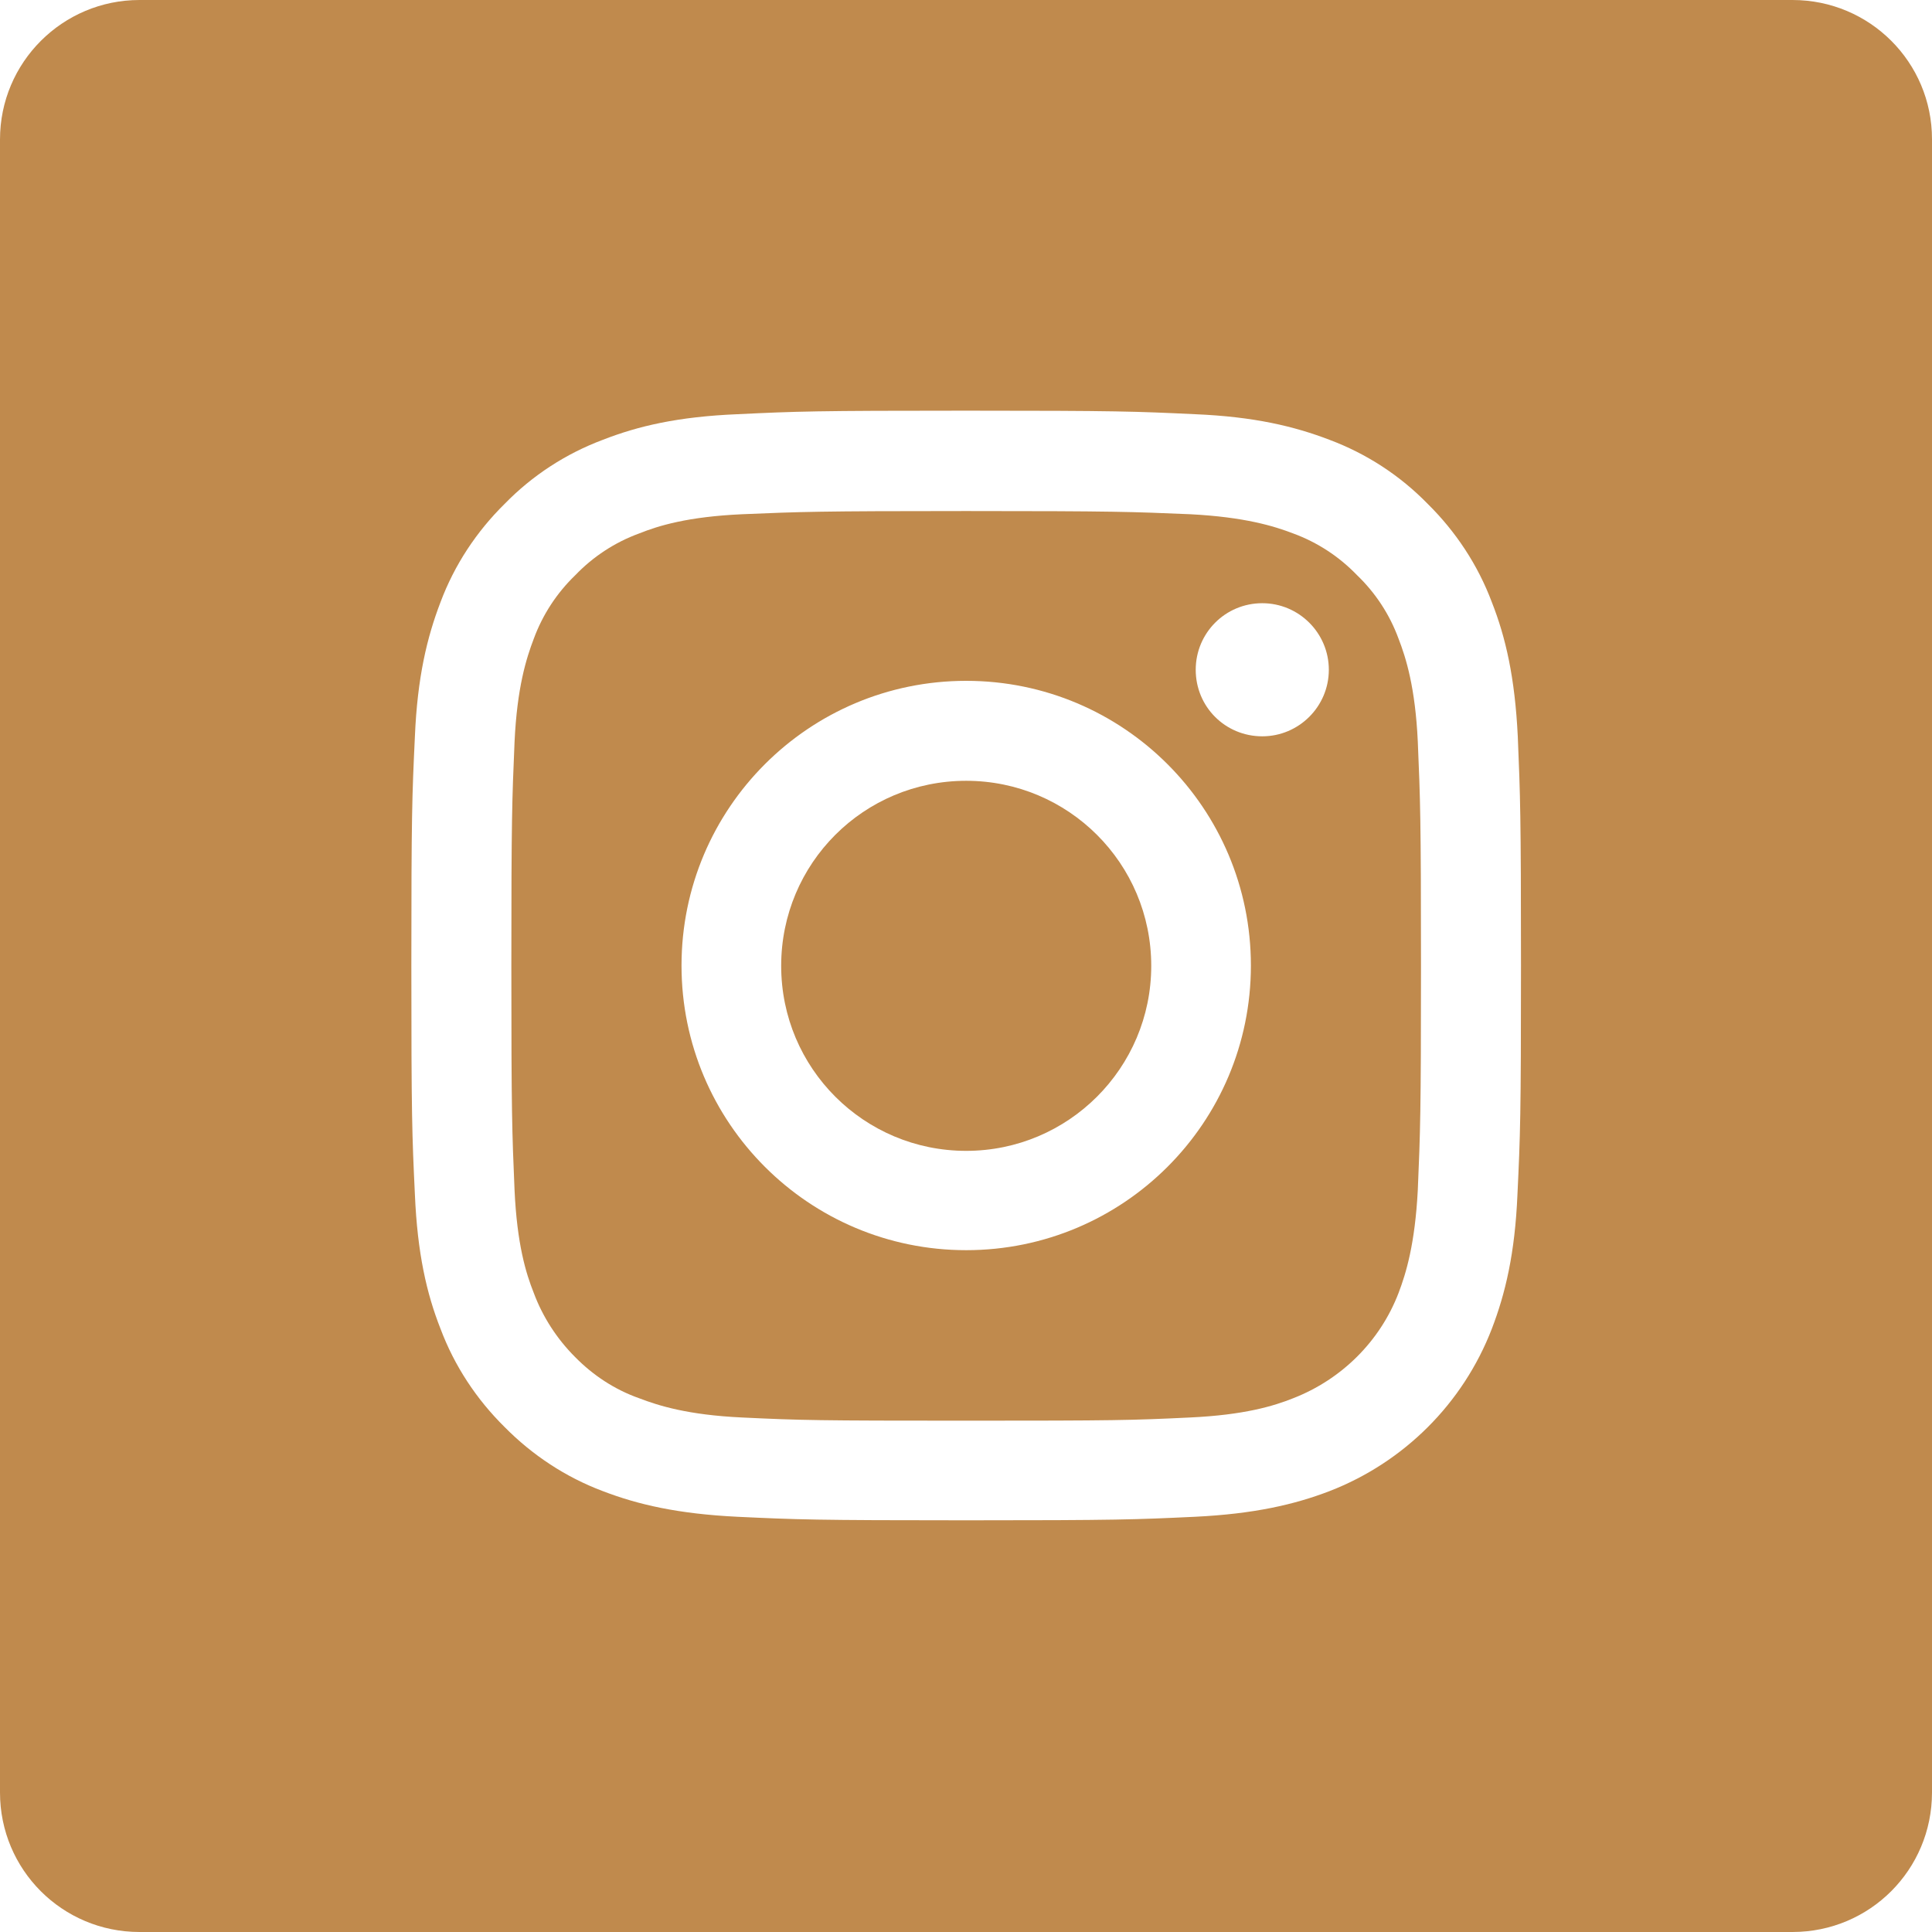
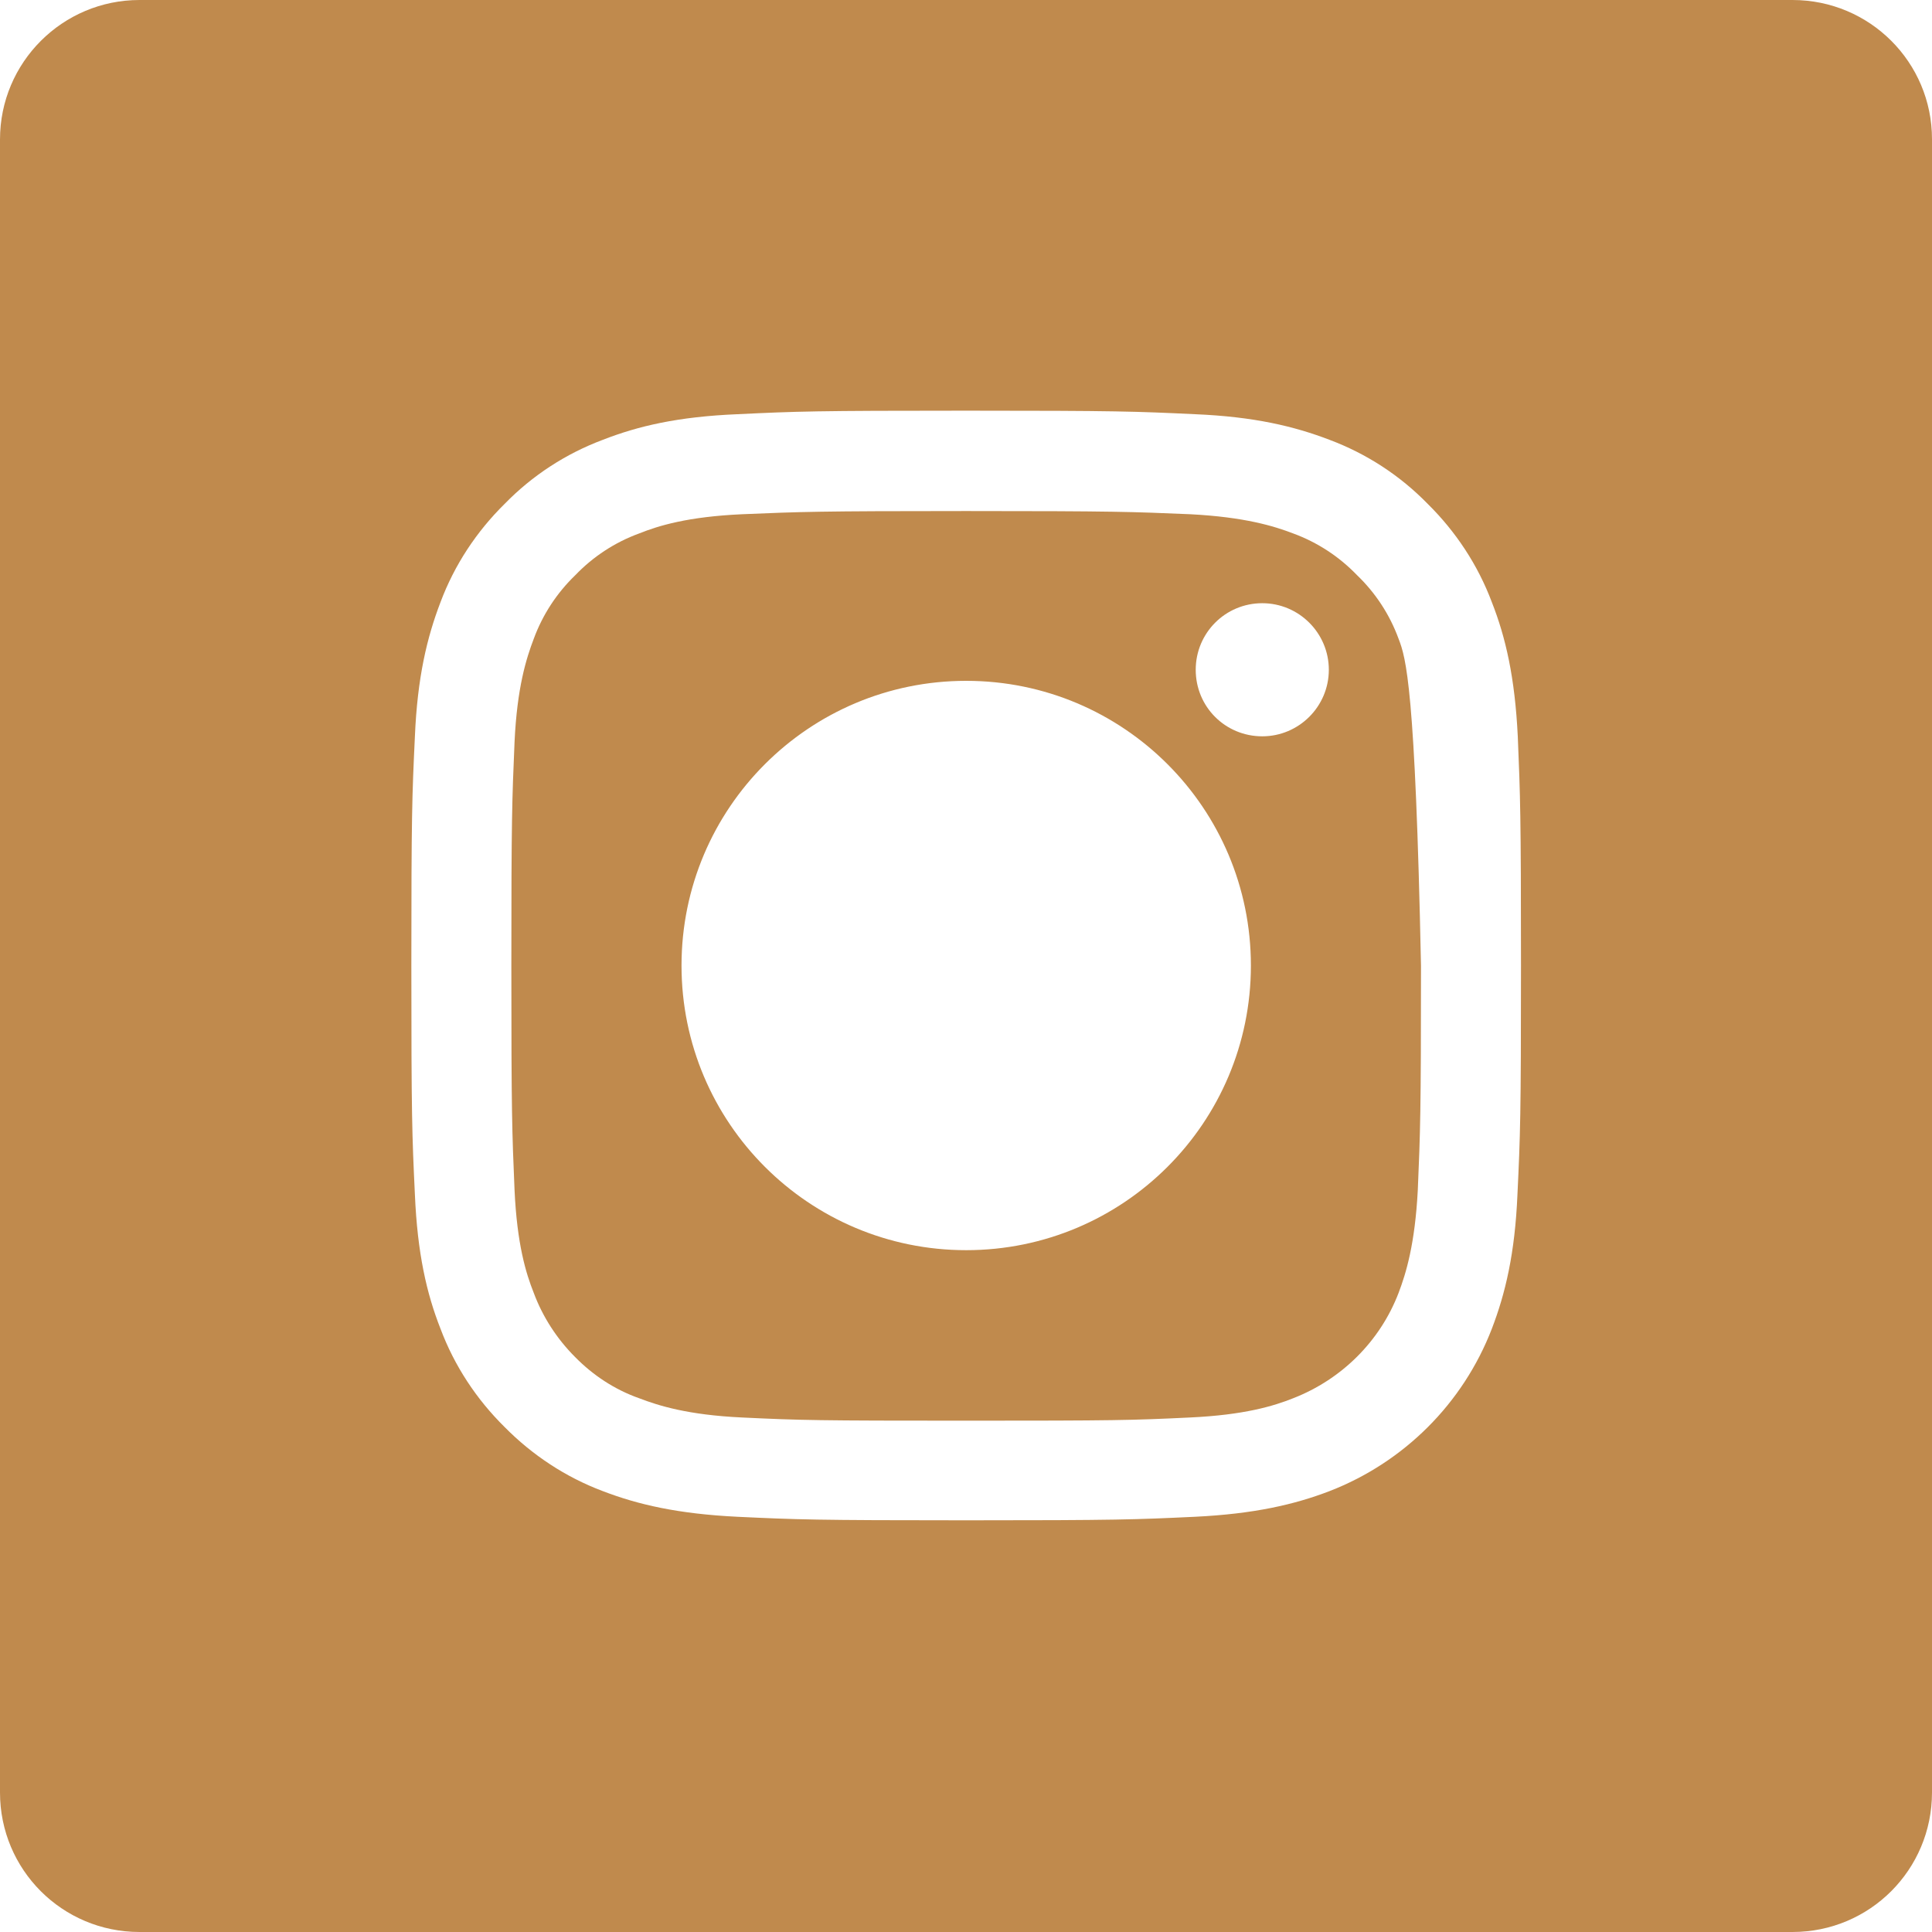
<svg xmlns="http://www.w3.org/2000/svg" version="1.1" id="Layer_1" x="0px" y="0px" width="30px" height="30px" viewBox="0 0 50.772 50.772" enable-background="new 0 0 50.772 50.772" xml:space="preserve">
-   <path fill="#c08a4d" d="M33.172,19.35c-0.973,0-1.749-0.776-1.749-1.749c0-0.964,0.776-1.749,1.749-1.749  c0.964,0,1.749,0.785,1.749,1.749S34.136,19.35,33.172,19.35 M25.391,32.854c-4.133,0-7.481-3.348-7.481-7.48  c0-4.135,3.349-7.482,7.481-7.482c4.134,0,7.482,3.348,7.482,7.482C32.873,29.506,29.524,32.854,25.391,32.854z M36.754,16.787  c-0.233-0.637-0.607-1.207-1.094-1.674c-0.468-0.486-1.038-0.86-1.675-1.094c-0.514-0.197-1.281-0.431-2.702-0.505  c-1.543-0.065-2.002-0.084-5.893-0.084c-3.89,0-4.349,0.019-5.892,0.084c-1.421,0.065-2.188,0.299-2.702,0.505  c-0.637,0.233-1.207,0.607-1.675,1.094c-0.486,0.468-0.86,1.038-1.094,1.674c-0.196,0.514-0.439,1.281-0.505,2.712  c-0.065,1.534-0.084,1.992-0.084,5.883c0,3.89,0.019,4.358,0.084,5.892c0.065,1.422,0.299,2.188,0.505,2.703  c0.233,0.627,0.607,1.206,1.085,1.684c0.477,0.486,1.047,0.859,1.684,1.084c0.514,0.197,1.281,0.439,2.702,0.506  c1.543,0.074,2.002,0.084,5.892,0.084c3.891,0,4.35-0.01,5.883-0.084c1.422-0.066,2.198-0.3,2.712-0.506  c1.272-0.496,2.282-1.496,2.769-2.768c0.196-0.515,0.431-1.281,0.505-2.703c0.065-1.533,0.084-2.002,0.084-5.892  c0-3.891-0.019-4.358-0.084-5.892C37.193,18.068,36.95,17.292,36.754,16.787z" />
-   <path fill="#c08a4d" d="M30.254,25.382c0,2.685-2.179,4.862-4.863,4.862c-2.684,0-4.862-2.169-4.862-4.862  c0-2.694,2.169-4.863,4.862-4.863C28.075,20.519,30.254,22.688,30.254,25.382" />
+   <path fill="#c08a4d" d="M33.172,19.35c-0.973,0-1.749-0.776-1.749-1.749c0-0.964,0.776-1.749,1.749-1.749  c0.964,0,1.749,0.785,1.749,1.749S34.136,19.35,33.172,19.35 M25.391,32.854c-4.133,0-7.481-3.348-7.481-7.48  c0-4.135,3.349-7.482,7.481-7.482c4.134,0,7.482,3.348,7.482,7.482C32.873,29.506,29.524,32.854,25.391,32.854z M36.754,16.787  c-0.233-0.637-0.607-1.207-1.094-1.674c-0.468-0.486-1.038-0.86-1.675-1.094c-0.514-0.197-1.281-0.431-2.702-0.505  c-1.543-0.065-2.002-0.084-5.893-0.084c-3.89,0-4.349,0.019-5.892,0.084c-1.421,0.065-2.188,0.299-2.702,0.505  c-0.637,0.233-1.207,0.607-1.675,1.094c-0.486,0.468-0.86,1.038-1.094,1.674c-0.196,0.514-0.439,1.281-0.505,2.712  c-0.065,1.534-0.084,1.992-0.084,5.883c0,3.89,0.019,4.358,0.084,5.892c0.065,1.422,0.299,2.188,0.505,2.703  c0.233,0.627,0.607,1.206,1.085,1.684c0.477,0.486,1.047,0.859,1.684,1.084c0.514,0.197,1.281,0.439,2.702,0.506  c1.543,0.074,2.002,0.084,5.892,0.084c3.891,0,4.35-0.01,5.883-0.084c1.422-0.066,2.198-0.3,2.712-0.506  c1.272-0.496,2.282-1.496,2.769-2.768c0.196-0.515,0.431-1.281,0.505-2.703c0.065-1.533,0.084-2.002,0.084-5.892  C37.193,18.068,36.95,17.292,36.754,16.787z" />
  <path fill="#c08a4d" d="M39.878,31.386c-0.065,1.552-0.318,2.609-0.674,3.535c-0.758,1.964-2.31,3.507-4.265,4.265  c-0.926,0.355-1.982,0.598-3.535,0.674c-1.562,0.074-2.048,0.093-6.014,0.093c-3.965,0-4.451-0.019-6.013-0.093  c-1.553-0.076-2.609-0.318-3.535-0.674c-0.973-0.365-1.852-0.945-2.581-1.684c-0.739-0.729-1.319-1.608-1.684-2.581  c-0.365-0.926-0.608-1.983-0.674-3.535c-0.074-1.552-0.093-2.058-0.093-6.013c0-3.957,0.019-4.452,0.093-6.014  c0.065-1.553,0.318-2.609,0.674-3.536c0.364-0.973,0.944-1.852,1.684-2.581c0.729-0.748,1.608-1.319,2.581-1.684  c0.935-0.365,1.982-0.608,3.535-0.673c1.562-0.075,2.048-0.093,6.013-0.093c3.966,0,4.452,0.019,6.014,0.093  c1.553,0.065,2.609,0.318,3.535,0.673c0.973,0.365,1.852,0.936,2.581,1.684c0.739,0.729,1.319,1.608,1.684,2.581  c0.365,0.926,0.608,1.983,0.683,3.536c0.065,1.561,0.084,2.047,0.084,6.014C39.971,29.328,39.952,29.834,39.878,31.386 M47.106,0  H3.666C1.646,0,0,1.637,0,3.666v43.44c0,2.03,1.637,3.666,3.666,3.666h43.44c2.029,0,3.666-1.636,3.666-3.666V3.657  C50.772,1.637,49.136,0,47.106,0z" />
</svg>